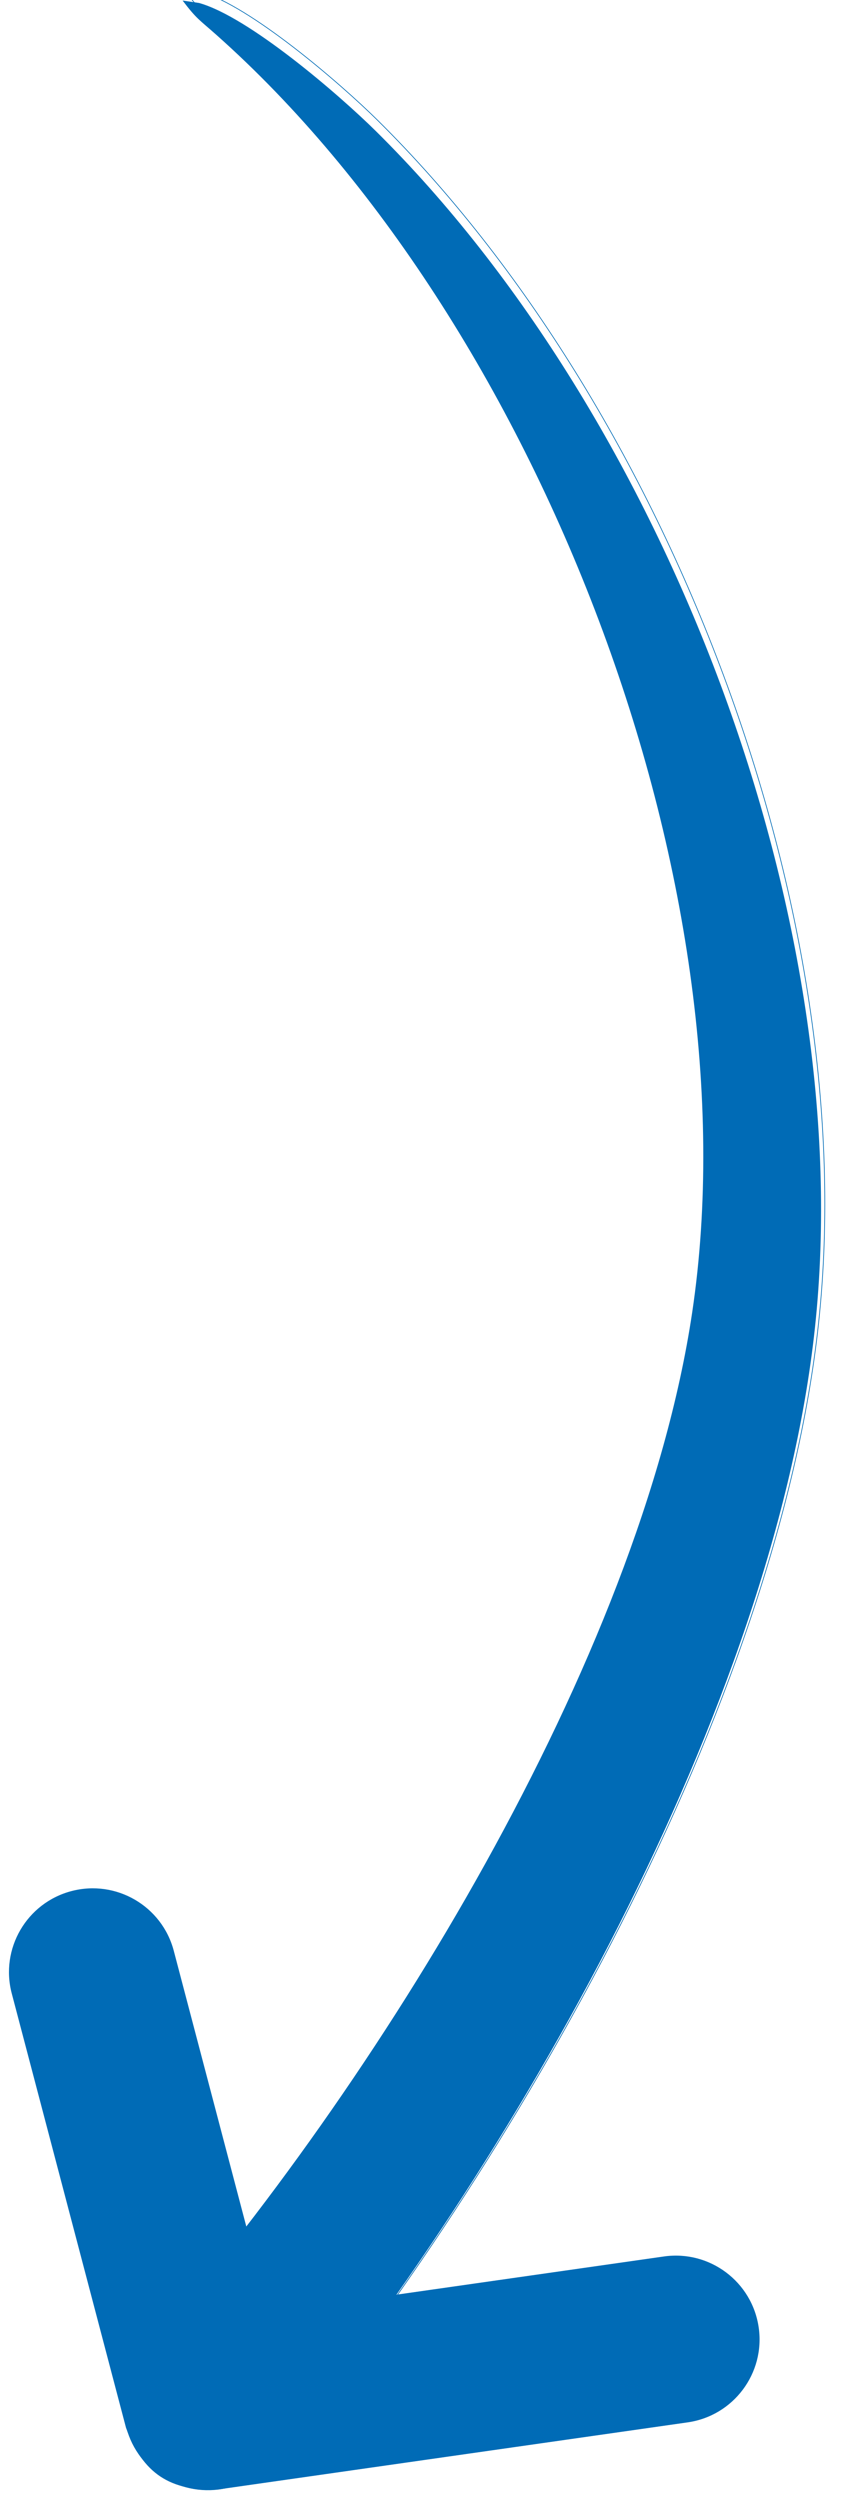
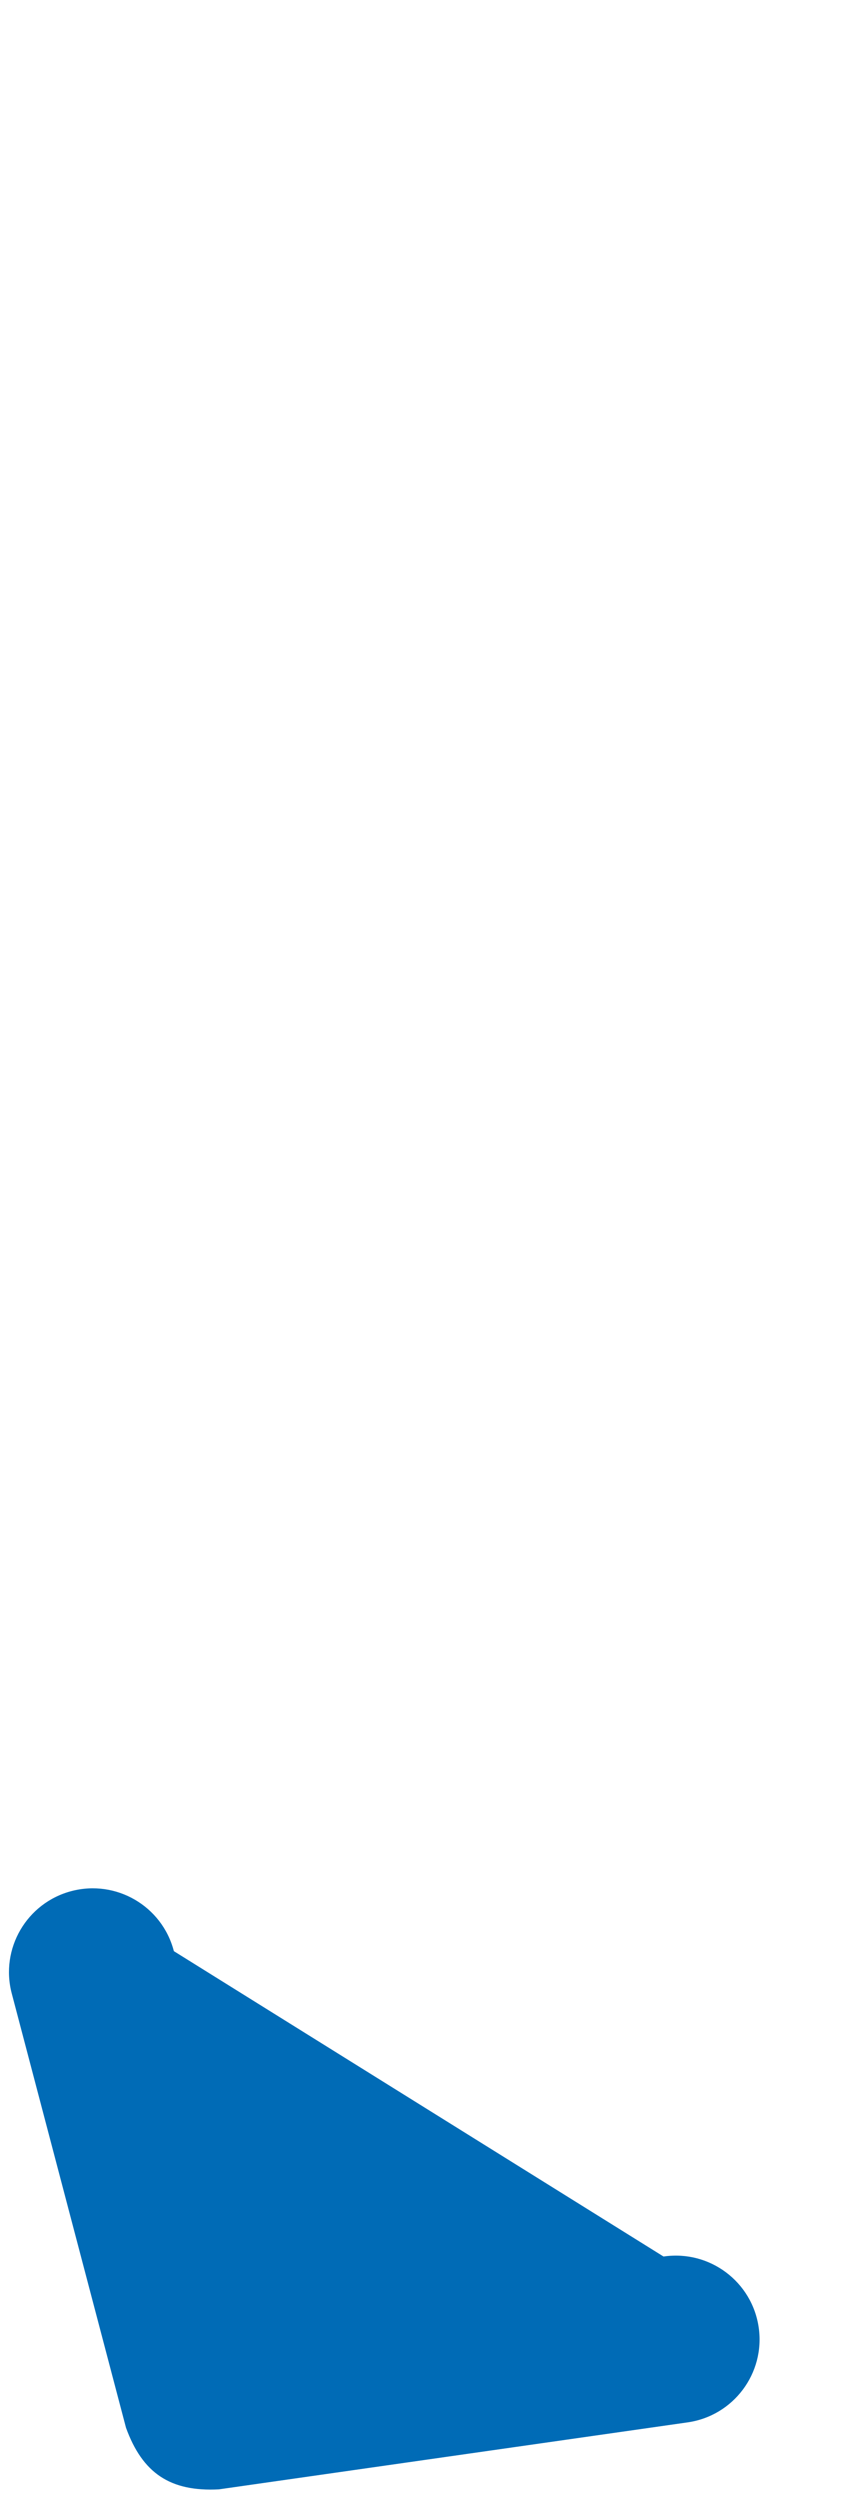
<svg xmlns="http://www.w3.org/2000/svg" fill="#006bb6" height="1807.8" preserveAspectRatio="xMidYMid meet" version="1" viewBox="-6.3 0.6 621.3 1807.8" width="621.3" zoomAndPan="magnify">
  <g>
    <g id="change1_1">
-       <path d="M 97.719 1701.27 C 265.285 1510.098 456.812 1200.961 494.34 949.645 C 540.461 640.762 383.227 232.984 150.09 25.715 C 137.723 14.719 136.062 14.531 125.77 0.996 L 137.676 2.754 C 173.609 12.785 238.664 68.805 265.633 95.477 C 475.324 302.879 614.699 666.441 583.105 960.934 C 553.672 1235.266 364.391 1567.352 189.145 1780.047 C 167.391 1805.293 129.289 1808.125 104.043 1786.371 C 78.797 1764.617 75.965 1726.516 97.719 1701.27" fill="inherit" fill-rule="evenodd" />
-     </g>
-     <path d="M 884.405 911.662 C 2400.966 2641.865 4134.387 5439.711 4474.028 7714.252 C 4891.448 10509.8 3468.396 14200.393 1358.39 16076.288 C 1246.46 16175.808 1231.435 16177.505 1138.279 16300.005 L 1246.036 16284.096 C 1571.254 16193.308 2160.032 15686.303 2404.113 15444.909 C 4301.927 13567.812 5563.342 10277.385 5277.402 7612.081 C 5011.013 5129.236 3297.921 2123.688 1711.855 198.687 C 1514.971 -29.803 1170.132 -55.434 941.642 141.45 C 713.152 338.334 687.521 683.172 884.405 911.662 Z M 884.405 911.662" fill="none" stroke="#006bb6" stroke-miterlimit="2.613" stroke-width="4.526" transform="matrix(.111 0 0 -.111 0 1802)" />
+       </g>
    <g id="change1_2">
-       <path d="M 119.148 1411.277 L 188.105 1673.32 L 473.949 1632.484 C 506.941 1627.77 537.508 1650.695 542.219 1683.688 C 546.934 1716.676 524.008 1747.242 491.016 1751.957 C 231.402 1789.043 151.965 1800.395 151.965 1800.395 C 117.047 1802.172 97.008 1788.875 85.074 1756.016 C 85.074 1756.016 2.691 1442.961 2.438 1441.988 C -6.043 1409.762 13.207 1376.758 45.434 1368.277 C 77.664 1359.797 110.668 1379.047 119.148 1411.277" fill="inherit" fill-rule="evenodd" />
+       <path d="M 119.148 1411.277 L 473.949 1632.484 C 506.941 1627.77 537.508 1650.695 542.219 1683.688 C 546.934 1716.676 524.008 1747.242 491.016 1751.957 C 231.402 1789.043 151.965 1800.395 151.965 1800.395 C 117.047 1802.172 97.008 1788.875 85.074 1756.016 C 85.074 1756.016 2.691 1442.961 2.438 1441.988 C -6.043 1409.762 13.207 1376.758 45.434 1368.277 C 77.664 1359.797 110.668 1379.047 119.148 1411.277" fill="inherit" fill-rule="evenodd" />
    </g>
    <path d="M 1191.484 3907.227 L 1881.055 1286.797 L 4739.492 1695.156 C 5069.414 1742.305 5375.078 1513.047 5422.188 1183.125 C 5469.336 853.242 5240.078 547.578 4910.156 500.43 C 2314.023 129.57 1519.648 16.055 1519.648 16.055 C 1170.469 -1.719 970.078 131.25 850.742 459.844 C 850.742 459.844 26.914 3590.391 24.375 3600.117 C -60.43 3922.383 132.07 4252.422 454.336 4337.227 C 776.641 4422.031 1106.68 4229.531 1191.484 3907.227 Z M 1191.484 3907.227" fill="none" stroke="#006bb6" stroke-miterlimit="2.613" stroke-width="5" transform="matrix(.1 0 0 -.1 0 1802)" />
  </g>
</svg>